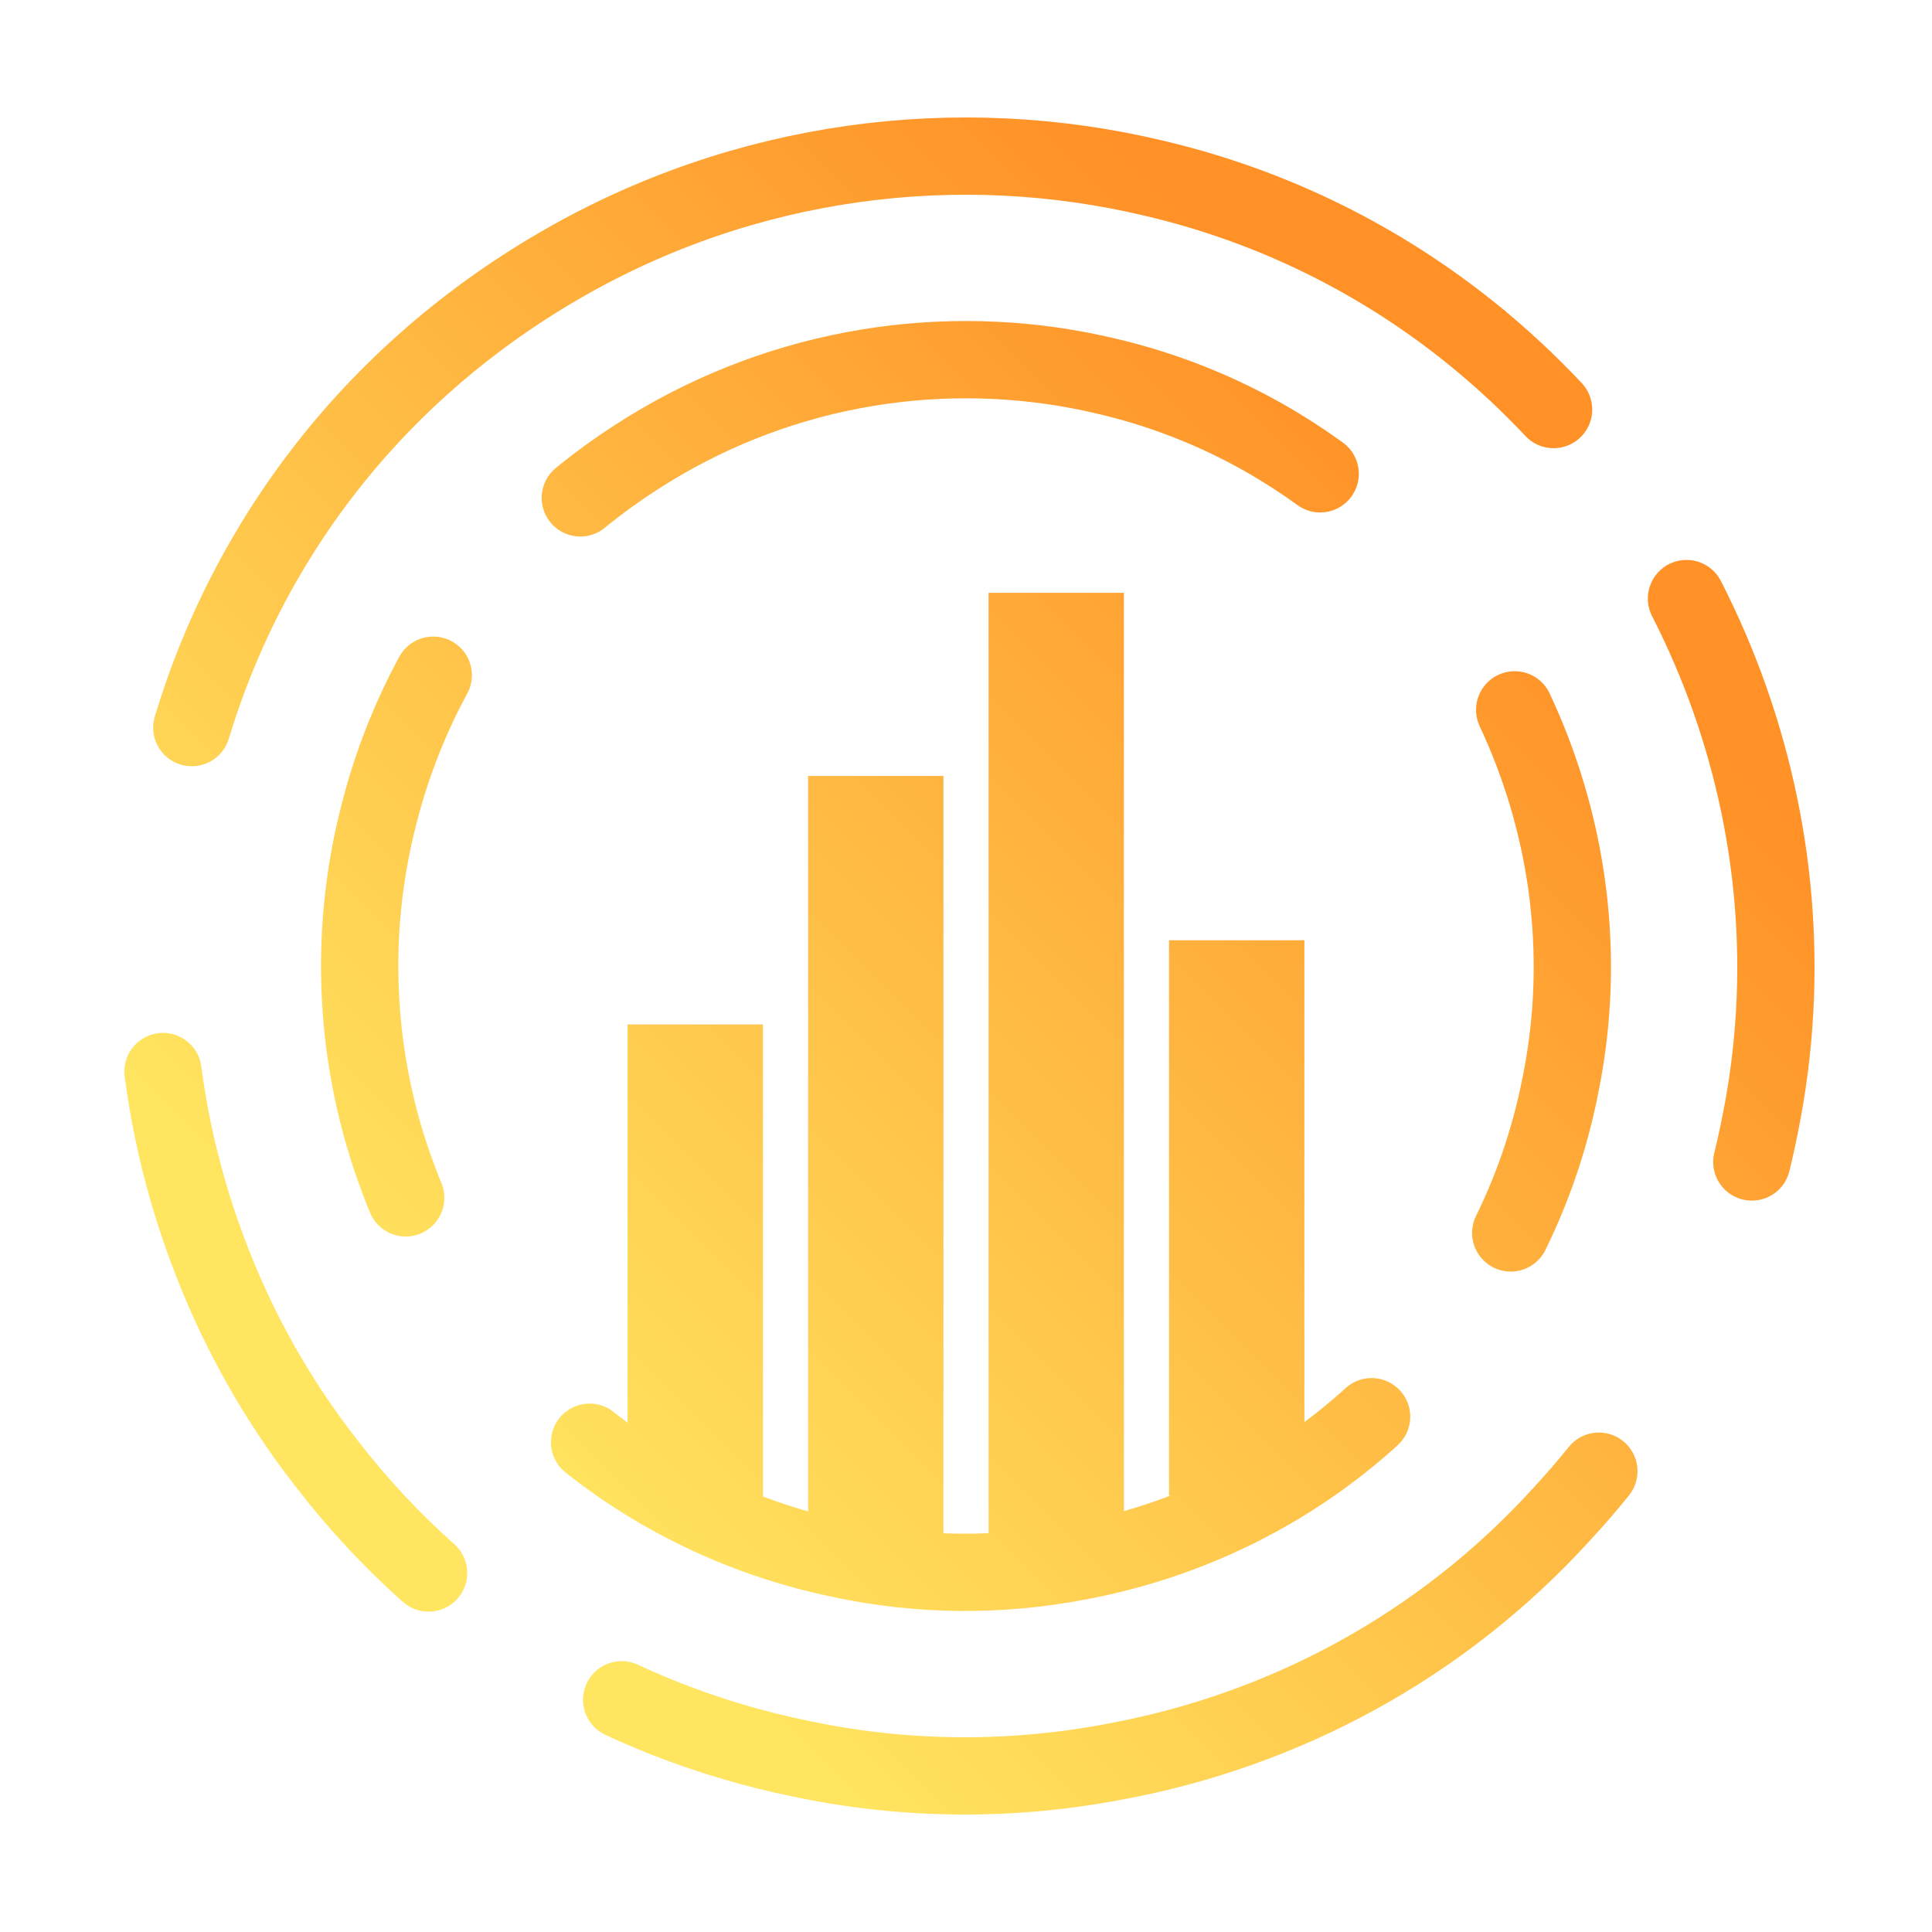
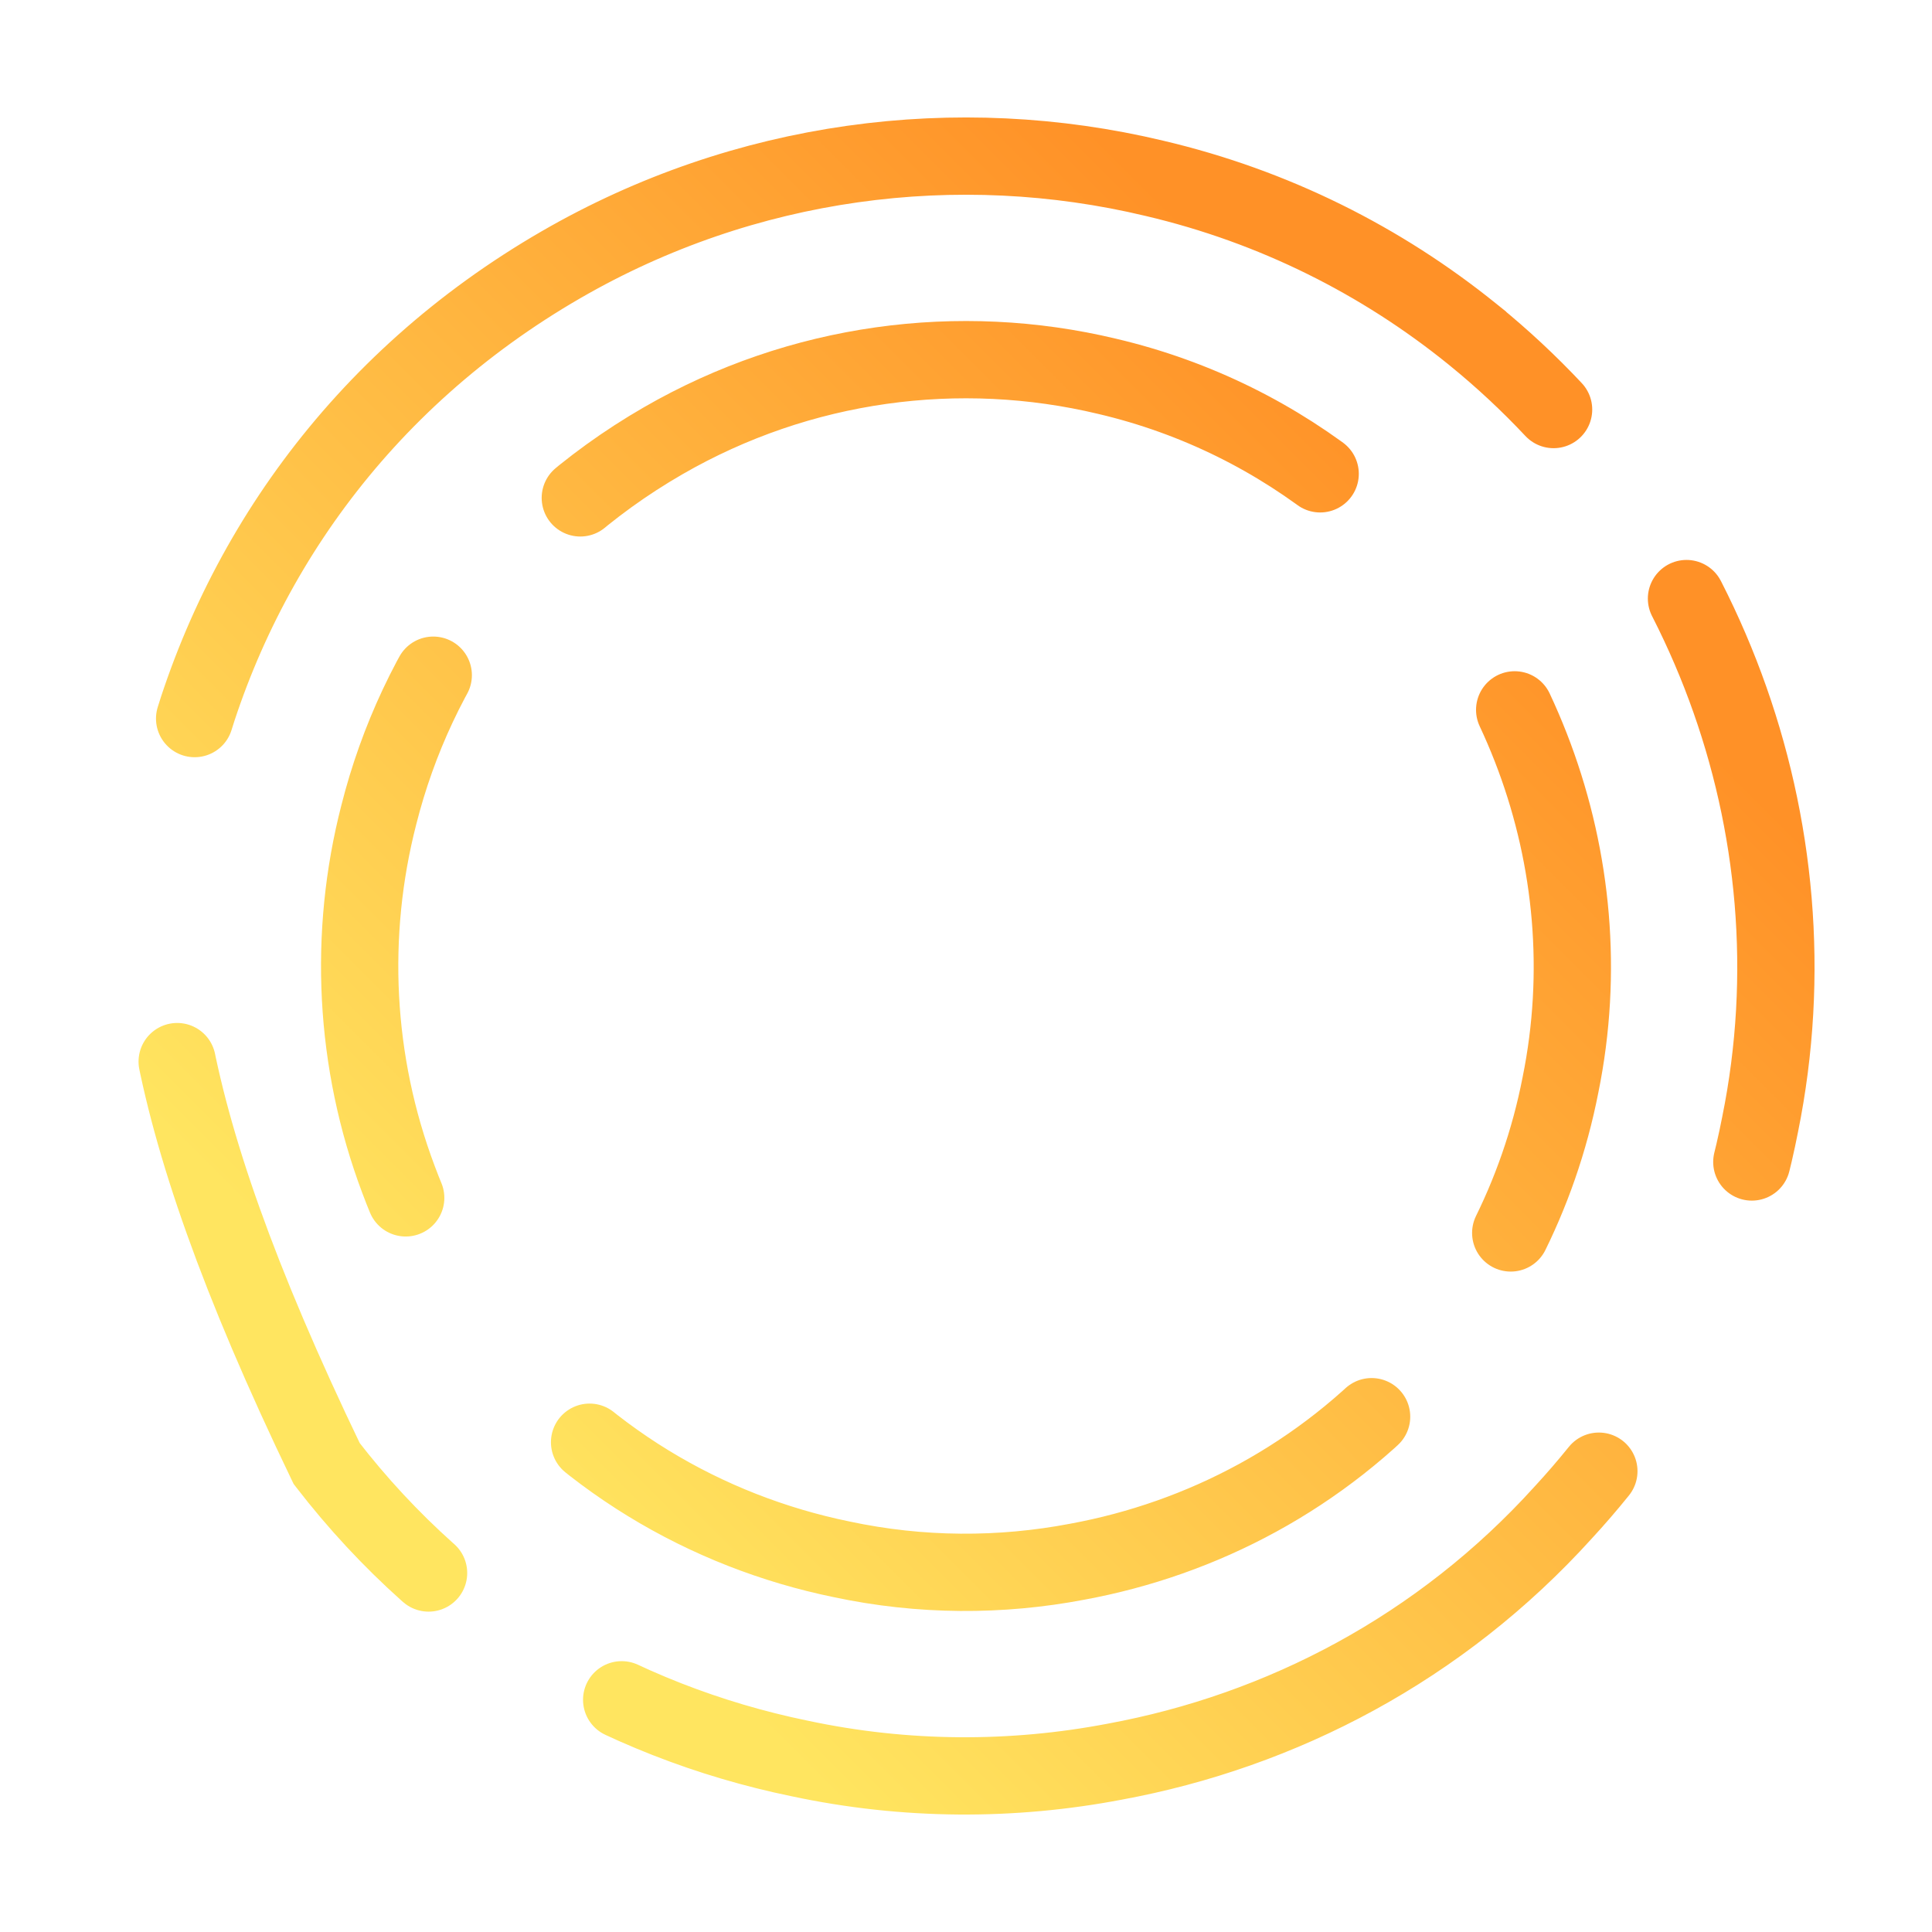
<svg xmlns="http://www.w3.org/2000/svg" viewBox="0 0 500 500">
  <defs>
    <linearGradient gradientUnits="userSpaceOnUse" x1="250" y1="0" x2="0" y2="250" id="gradient">
      <stop offset="0" style="stop-color: rgb(255, 145, 39);" />
      <stop offset="1" style="stop-color: rgb(255, 229, 96);" />
    </linearGradient>
  </defs>
-   <path style="fill: none; stroke-width: 20px; stroke-linecap: round; stroke-dasharray: 280, 60, 150, 90; stroke: url(#gradient); transform-origin: 250px 250px;" d="M 145.278 68.459 C 192.704 41.079 247.697 33.939 298.762 46.149 C 329.802 53.437 357.583 67.508 380.969 86.399 C 381.117 86.517 381.264 86.636 381.412 86.755 L 381.414 86.761 C 440.433 134.706 471.264 213.413 455.514 291.017 C 447.909 330.035 429.693 364.215 404.578 391.414 C 372.876 426.462 331.72 447.968 288.417 455.932 C 262.022 460.962 234.387 460.952 206.925 455.085 C 160.252 445.489 116.377 420.05 84.547 378.768 C 71.318 361.858 61.075 343.276 53.813 323.774 C 38.491 283.092 36.387 239.022 47.023 197.717 C 60.063 146.112 92.814 98.751 145.278 68.459 Z" />
+   <path style="fill: none; stroke-width: 20px; stroke-linecap: round; stroke-dasharray: 280, 60, 150, 90; stroke: url(#gradient); transform-origin: 250px 250px;" d="M 145.278 68.459 C 192.704 41.079 247.697 33.939 298.762 46.149 C 329.802 53.437 357.583 67.508 380.969 86.399 C 381.117 86.517 381.264 86.636 381.412 86.755 L 381.414 86.761 C 440.433 134.706 471.264 213.413 455.514 291.017 C 447.909 330.035 429.693 364.215 404.578 391.414 C 372.876 426.462 331.72 447.968 288.417 455.932 C 262.022 460.962 234.387 460.952 206.925 455.085 C 160.252 445.489 116.377 420.05 84.547 378.768 C 38.491 283.092 36.387 239.022 47.023 197.717 C 60.063 146.112 92.814 98.751 145.278 68.459 Z" />
  <path style="fill: none; stroke-width: 20px; stroke-linecap: round; stroke-dasharray: 140, 60, 220, 80; stroke-dashoffset: 240; stroke: url(#gradient); transform-origin: 250px 250px;" d="M 171.599 114.088 C 207.105 93.59 248.277 88.244 286.507 97.385 C 309.745 102.842 330.544 113.376 348.052 127.518 C 348.163 127.607 348.273 127.696 348.385 127.785 L 348.386 127.789 C 392.569 163.685 415.653 222.609 403.861 280.709 C 398.168 309.92 384.53 335.51 365.727 355.872 C 341.993 382.111 311.182 398.211 278.761 404.175 C 259.001 407.94 238.312 407.932 217.752 403.54 C 182.81 396.356 149.961 377.311 126.133 346.405 C 116.227 333.745 108.559 319.832 103.122 305.232 C 91.651 274.776 90.077 241.782 98.039 210.858 C 107.801 172.224 132.321 136.766 171.599 114.088 Z" />
-   <path d="M 302.546 387.111 L 302.546 243.34 L 337.574 243.34 L 337.574 387.111 L 302.546 387.111 Z M 255.839 399.552 L 255.839 153.419 L 290.868 153.419 L 290.868 399.552 L 255.839 399.552 Z M 197.454 265.128 L 197.454 391.258 L 162.426 391.258 L 162.426 265.128 L 197.454 265.128 Z M 209.132 400.935 L 209.132 200.822 L 244.161 200.822 L 244.161 400.935 L 209.132 400.935 Z" style="fill: url(#gradient);" />
</svg>